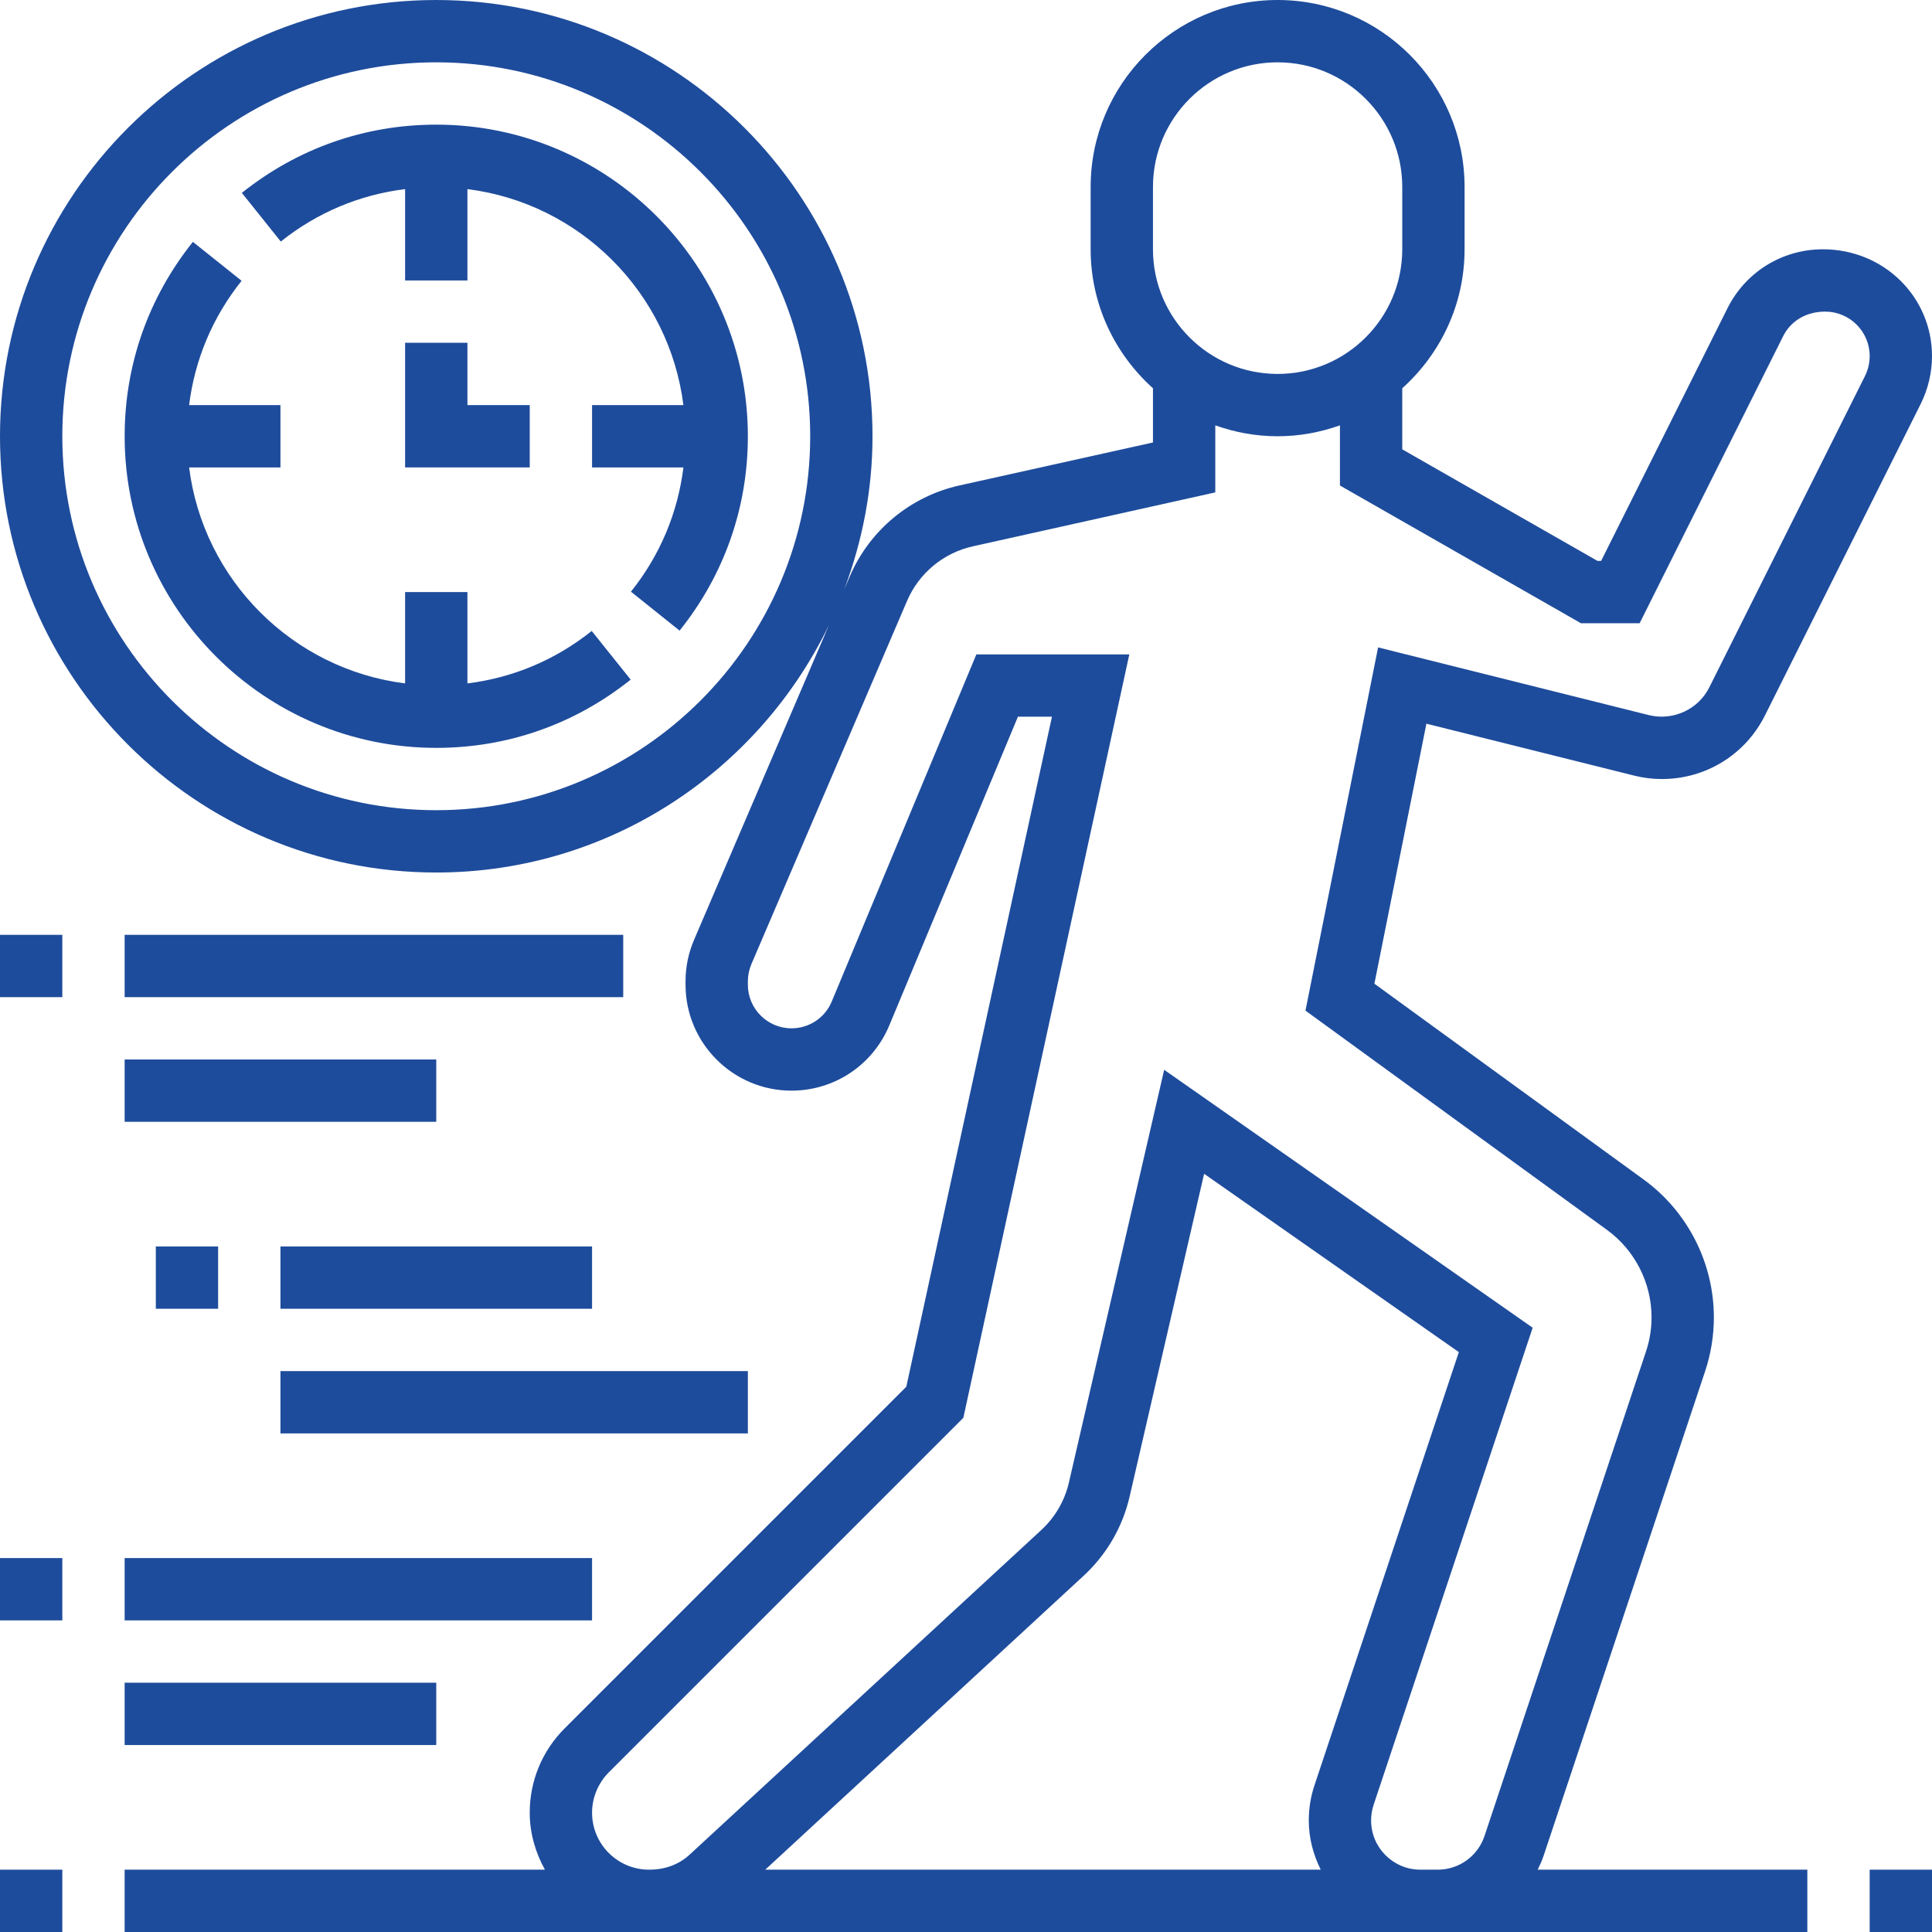
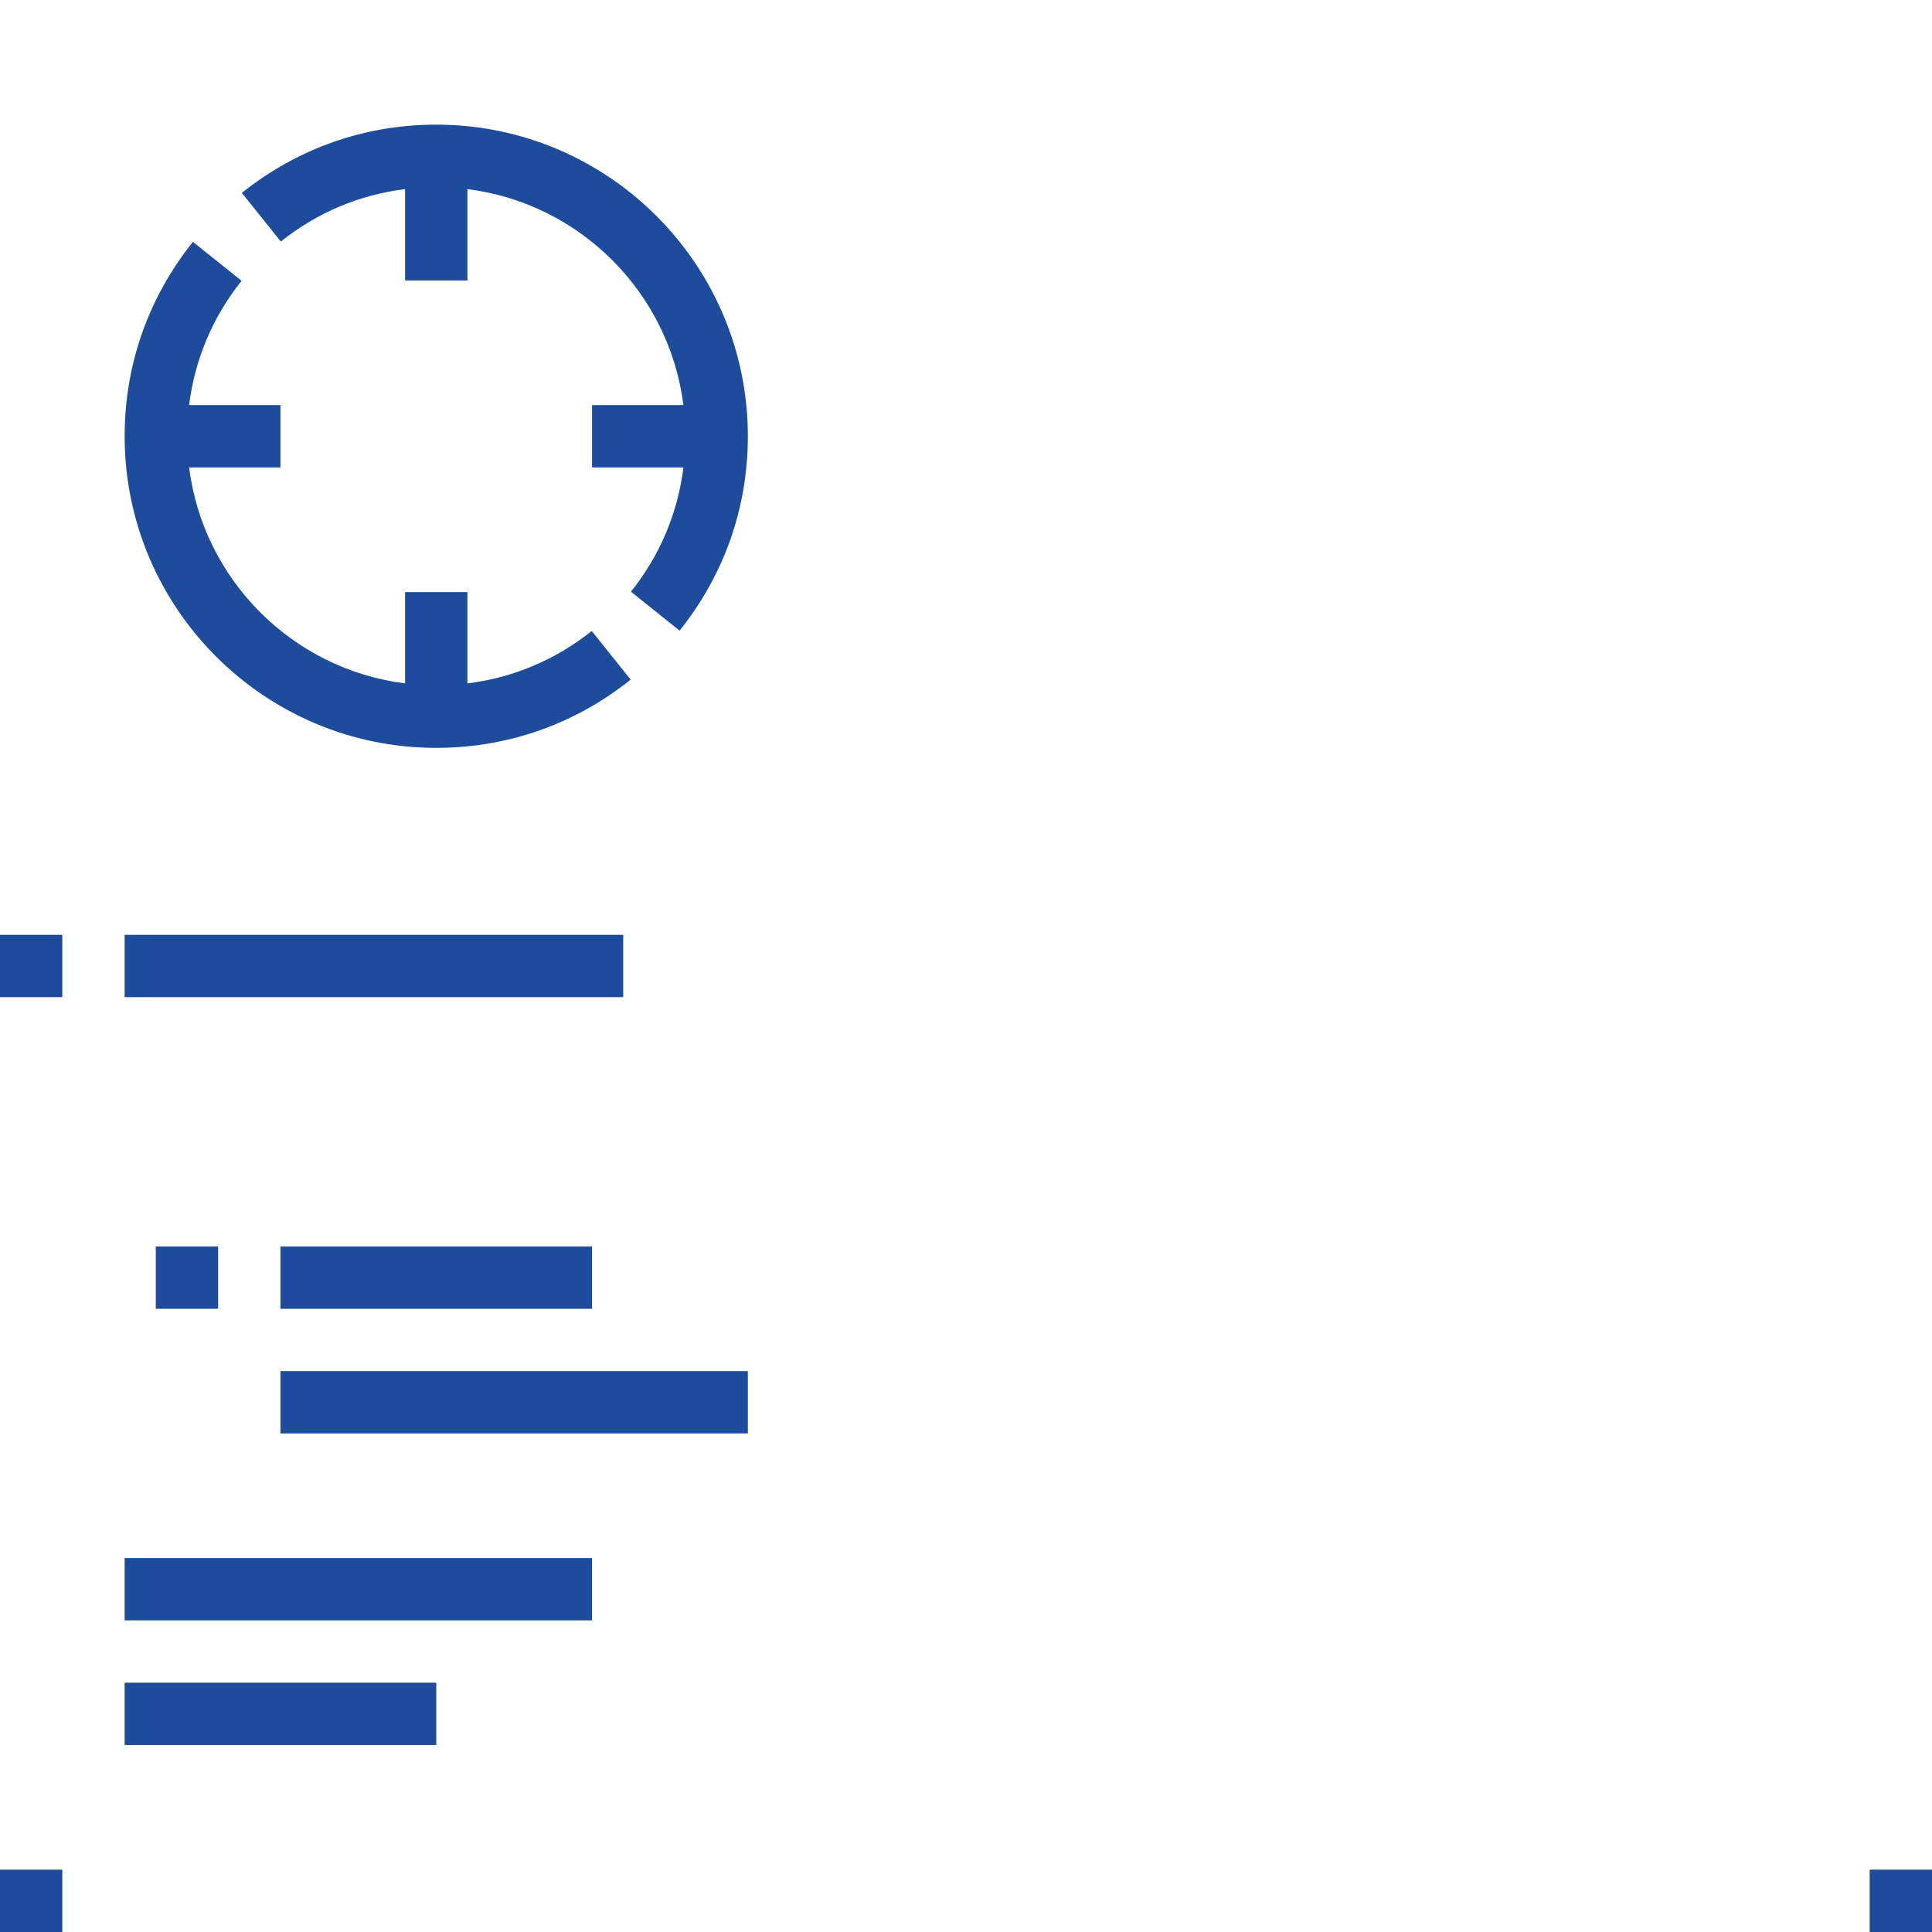
<svg xmlns="http://www.w3.org/2000/svg" height="512px" viewBox="0 0 496 496" width="512px">
  <g>
-     <path d="m104 88v32h32v-16h-16v-16zm0 0" data-original="#000000" class="active-path" data-old_color="#000000" fill="#1e4c9c" />
    <path d="m120 175.449v-23.449h-16v23.449c-28.895-3.633-51.816-26.555-55.449-55.449h23.449v-16h-23.449c1.449-11.648 6-22.559 13.473-31.91l-12.504-10c-11.457 14.344-17.52 31.598-17.52 49.91 0 44.113 35.887 80 80 80 18.312 0 35.566-6.062 49.91-17.52l-10-12.496c-9.352 7.473-20.262 12.023-31.91 13.465zm0 0" data-original="#000000" class="active-path" data-old_color="#000000" fill="#1e4c9c" />
    <path d="m112 32c-18.312 0-35.566 6.062-49.91 17.52l10 12.496c9.352-7.473 20.262-12.023 31.91-13.465v23.449h16v-23.449c28.895 3.625 51.816 26.555 55.449 55.449h-23.449v16h23.457c-1.449 11.648-6 22.559-13.473 31.902l12.488 10c11.465-14.328 17.527-31.582 17.527-49.902 0-44.113-35.887-80-80-80zm0 0" data-original="#000000" class="active-path" data-old_color="#000000" fill="#1e4c9c" />
-     <path d="m396.289 476.414 41.465-124.375c1.484-4.465 2.246-9.117 2.246-13.84 0-13.941-6.734-27.168-18.016-35.375l-69.137-50.281 13.352-66.75 53.273 13.312c2.352.598 4.766.895 7.184.895 11.289 0 21.434-6.273 26.473-16.359l39.984-79.969c1.887-3.793 2.887-8.031 2.887-12.258 0-15.117-12.297-27.414-28-27.414-10.457 0-19.848 5.809-24.52 15.16l-32.426 64.84h-.926l-50.129-28.641v-15.68c9.793-8.793 16-21.504 16-35.68v-16c0-26.473-21.527-48-48-48s-48 21.527-48 48v16c0 14.168 6.207 26.879 16 35.68v13.914l-49.727 11.047c-12.539 2.793-23.043 11.504-28.09 23.297l-1.43 3.344c4.605-12.25 7.246-25.449 7.246-39.281 0-61.762-50.238-112-112-112s-112 50.238-112 112 50.238 112 112 112c44.383 0 82.695-26.008 100.816-63.527l-34.609 80.758c-1.465 3.41-2.207 7.008-2.207 10.707v.863c0 15 12.199 27.199 27.199 27.199 11.016 0 20.863-6.566 25.105-16.734l33.031-79.266h8.734l-37.391 172.008-87.711 87.711c-5.785 5.785-8.969 13.473-8.969 21.656 0 5.32 1.488 10.258 3.902 14.625h-107.902v16h432v-16h-69.223c.566-1.16 1.094-2.336 1.512-3.586zm-284.289-268.414c-52.938 0-96-43.062-96-96s43.062-96 96-96 96 43.062 96 96-43.062 96-96 96zm184-160c0-17.648 14.352-32 32-32s32 14.352 32 32v16c0 17.648-14.352 32-32 32s-32-14.352-32-32zm43.07 432h-142.605l81.703-75.426c5.938-5.477 10.031-12.527 11.848-20.398l19.113-82.832 65.398 45.785-37.047 111.16c-.984 2.934-1.48 5.984-1.48 9.062 0 4.559 1.168 8.816 3.07 12.648zm25.578 0c-6.977 0-12.648-5.672-12.648-12.648 0-1.359.215-2.703.648-4l40.832-122.488-94.602-66.215-24.453 105.938c-1.09 4.719-3.547 8.941-7.113 12.23l-90.242 83.305c-2.703 2.504-6.23 3.879-10.445 3.879-8.066 0-14.625-6.559-14.625-14.625 0-3.848 1.559-7.621 4.281-10.344l91.039-91.039 42.609-195.992h-39.266l-37.129 89.113c-1.734 4.184-5.801 6.887-10.336 6.887-6.176 0-11.199-5.023-11.199-11.199v-.855c0-1.504.312-3.023.902-4.418l39.984-93.297c3.035-7.078 9.336-12.293 16.848-13.965l62.266-13.852v-17.215c5.016 1.785 10.383 2.801 16 2.801s10.984-1.023 16-2.801v15.441l61.871 35.359h15.074l36.84-73.688c1.949-3.887 5.863-6.312 10.801-6.312 6.293 0 11.414 5.121 11.414 11.414 0 1.77-.414 3.531-1.199 5.113l-39.984 79.961c-2.809 5.625-9.266 8.625-15.457 7.113l-69.559-17.395-18.648 93.25 77.434 56.312c7.141 5.199 11.414 13.59 11.414 22.43 0 2.992-.48 5.938-1.426 8.77l-41.461 124.391c-1.723 5.16-6.547 8.641-11.992 8.641zm0 0" data-original="#000000" class="active-path" data-old_color="#000000" fill="#1e4c9c" />
    <path d="m0 480h16v16h-16zm0 0" data-original="#000000" class="active-path" data-old_color="#000000" fill="#1e4c9c" />
    <path d="m480 480h16v16h-16zm0 0" data-original="#000000" class="active-path" data-old_color="#000000" fill="#1e4c9c" />
    <path d="m32 432h80v16h-80zm0 0" data-original="#000000" class="active-path" data-old_color="#000000" fill="#1e4c9c" />
-     <path d="m0 400h16v16h-16zm0 0" data-original="#000000" class="active-path" data-old_color="#000000" fill="#1e4c9c" />
    <path d="m32 400h120v16h-120zm0 0" data-original="#000000" class="active-path" data-old_color="#000000" fill="#1e4c9c" />
    <path d="m72 352h120v16h-120zm0 0" data-original="#000000" class="active-path" data-old_color="#000000" fill="#1e4c9c" />
    <path d="m40 320h16v16h-16zm0 0" data-original="#000000" class="active-path" data-old_color="#000000" fill="#1e4c9c" />
    <path d="m72 320h80v16h-80zm0 0" data-original="#000000" class="active-path" data-old_color="#000000" fill="#1e4c9c" />
-     <path d="m32 272h80v16h-80zm0 0" data-original="#000000" class="active-path" data-old_color="#000000" fill="#1e4c9c" />
    <path d="m0 240h16v16h-16zm0 0" data-original="#000000" class="active-path" data-old_color="#000000" fill="#1e4c9c" />
    <path d="m32 240h128v16h-128zm0 0" data-original="#000000" class="active-path" data-old_color="#000000" fill="#1e4c9c" />
  </g>
</svg>